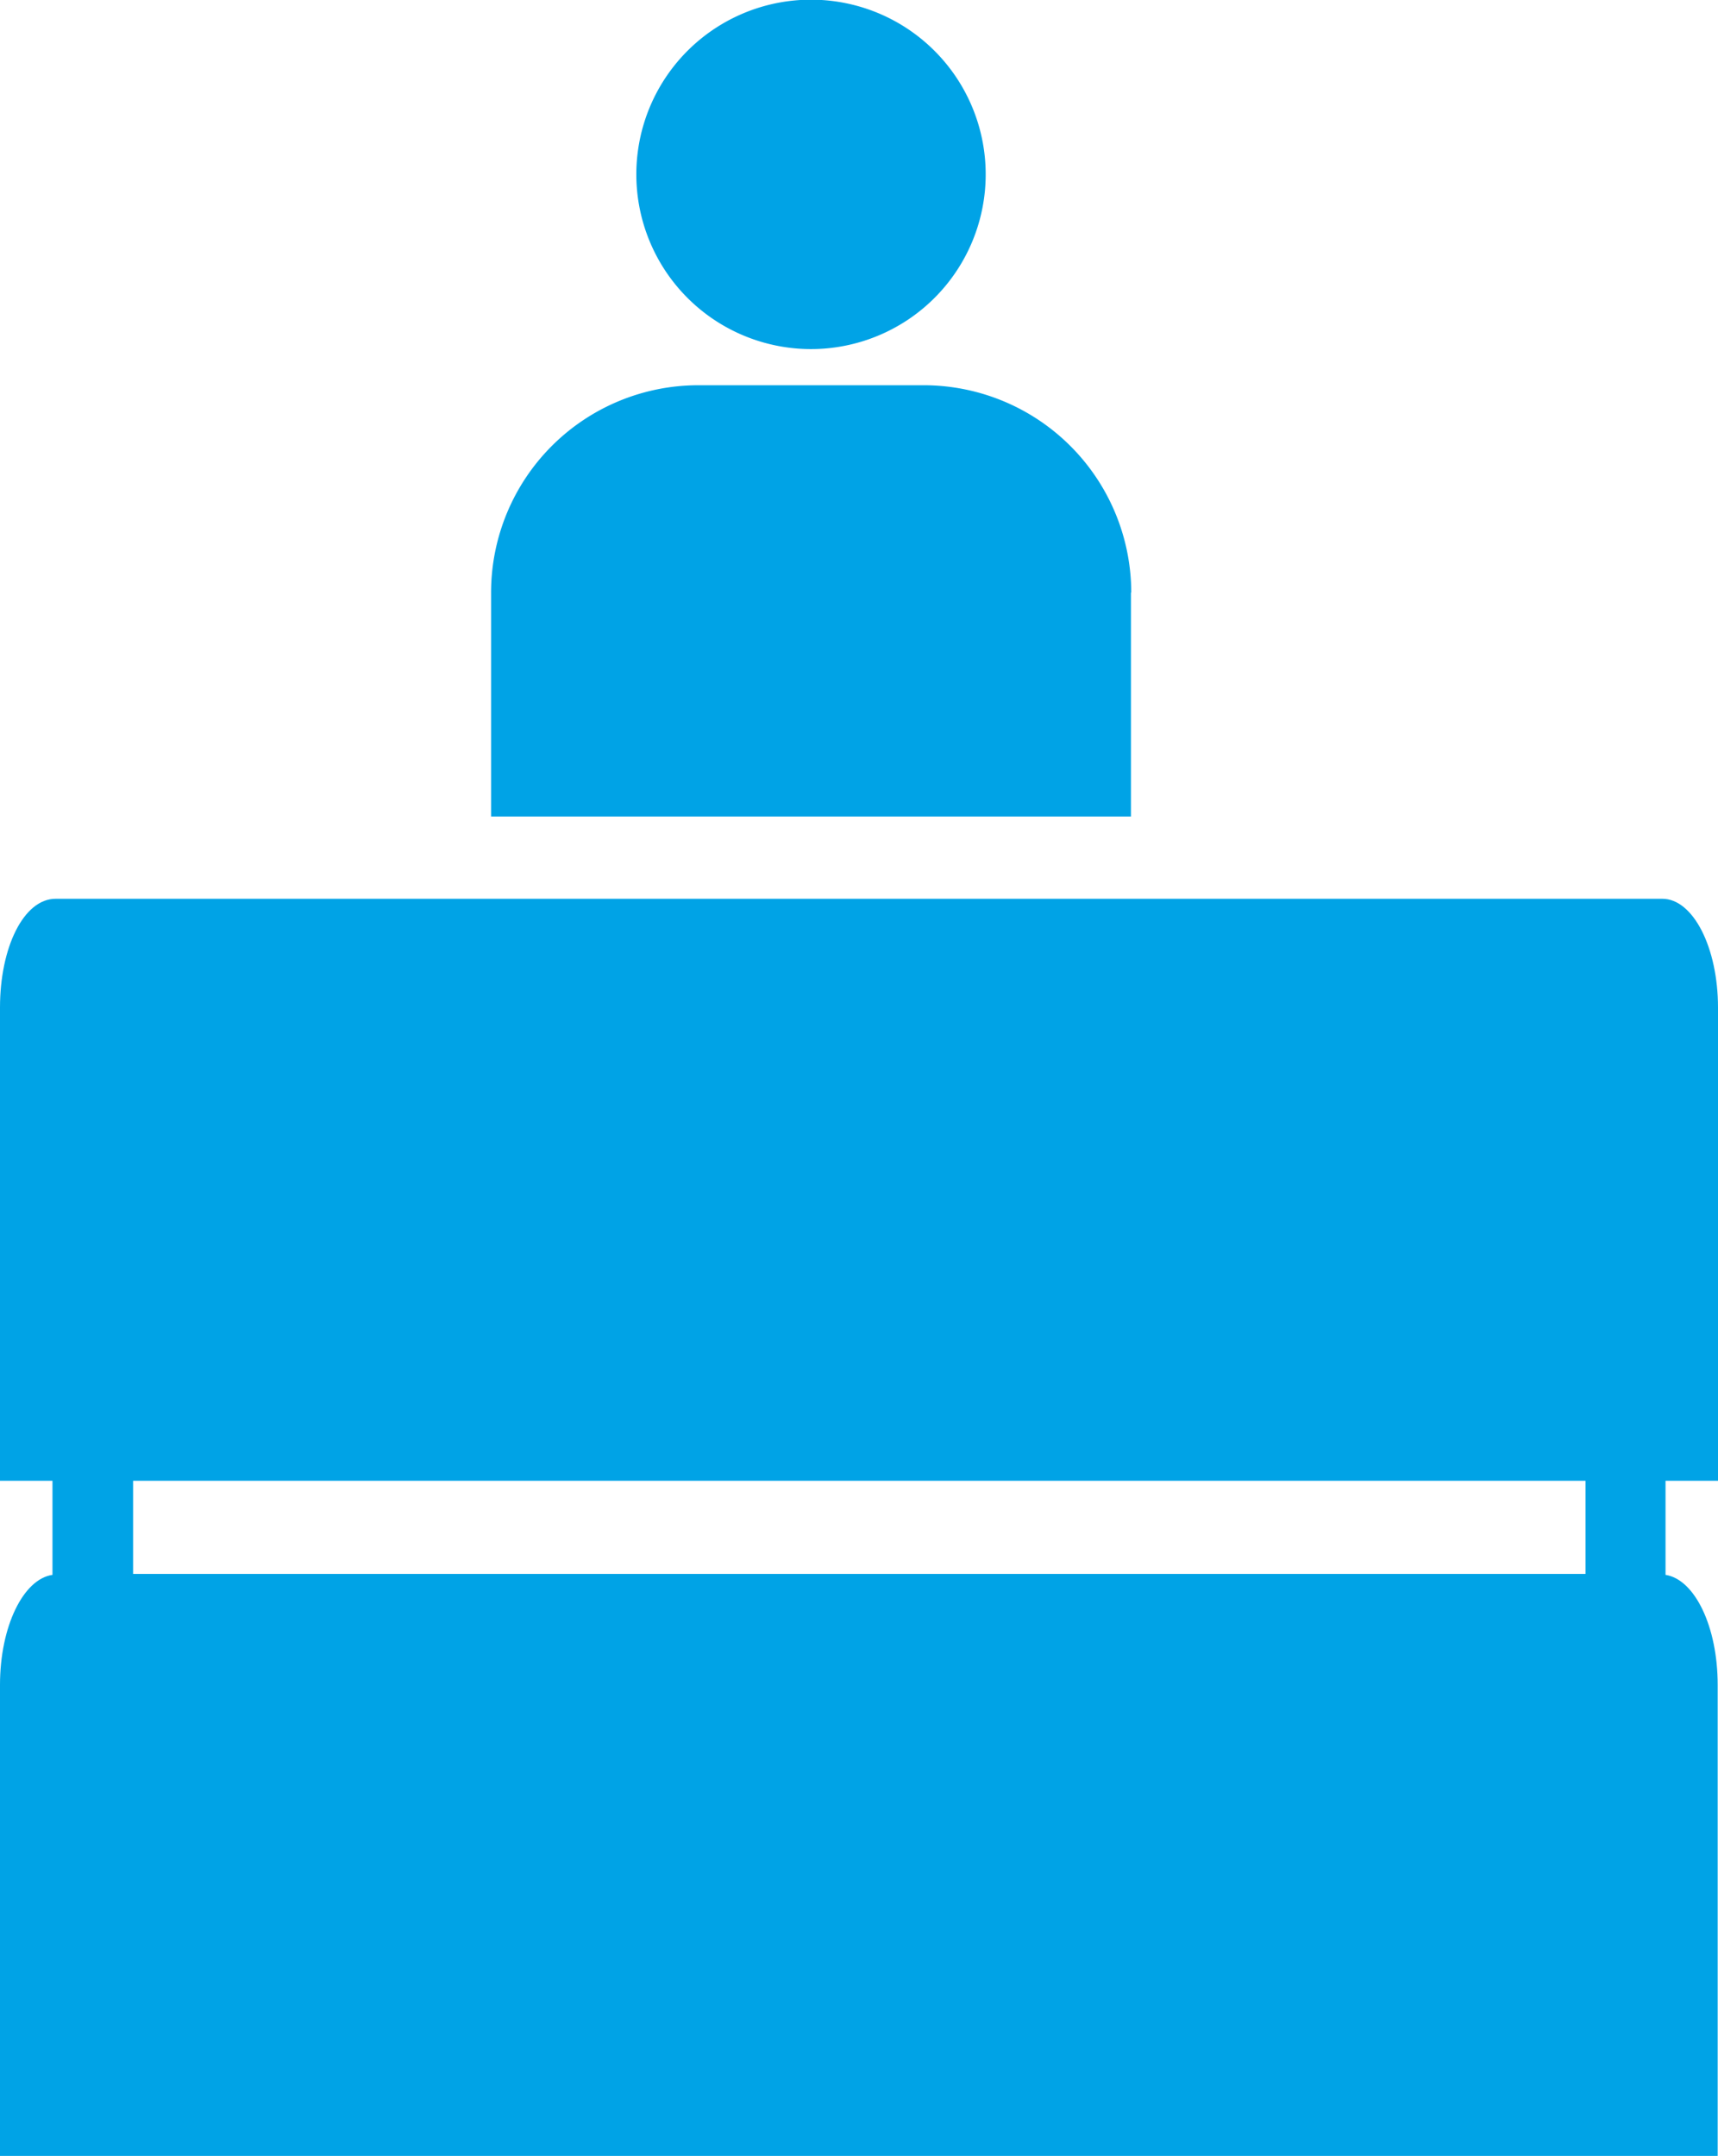
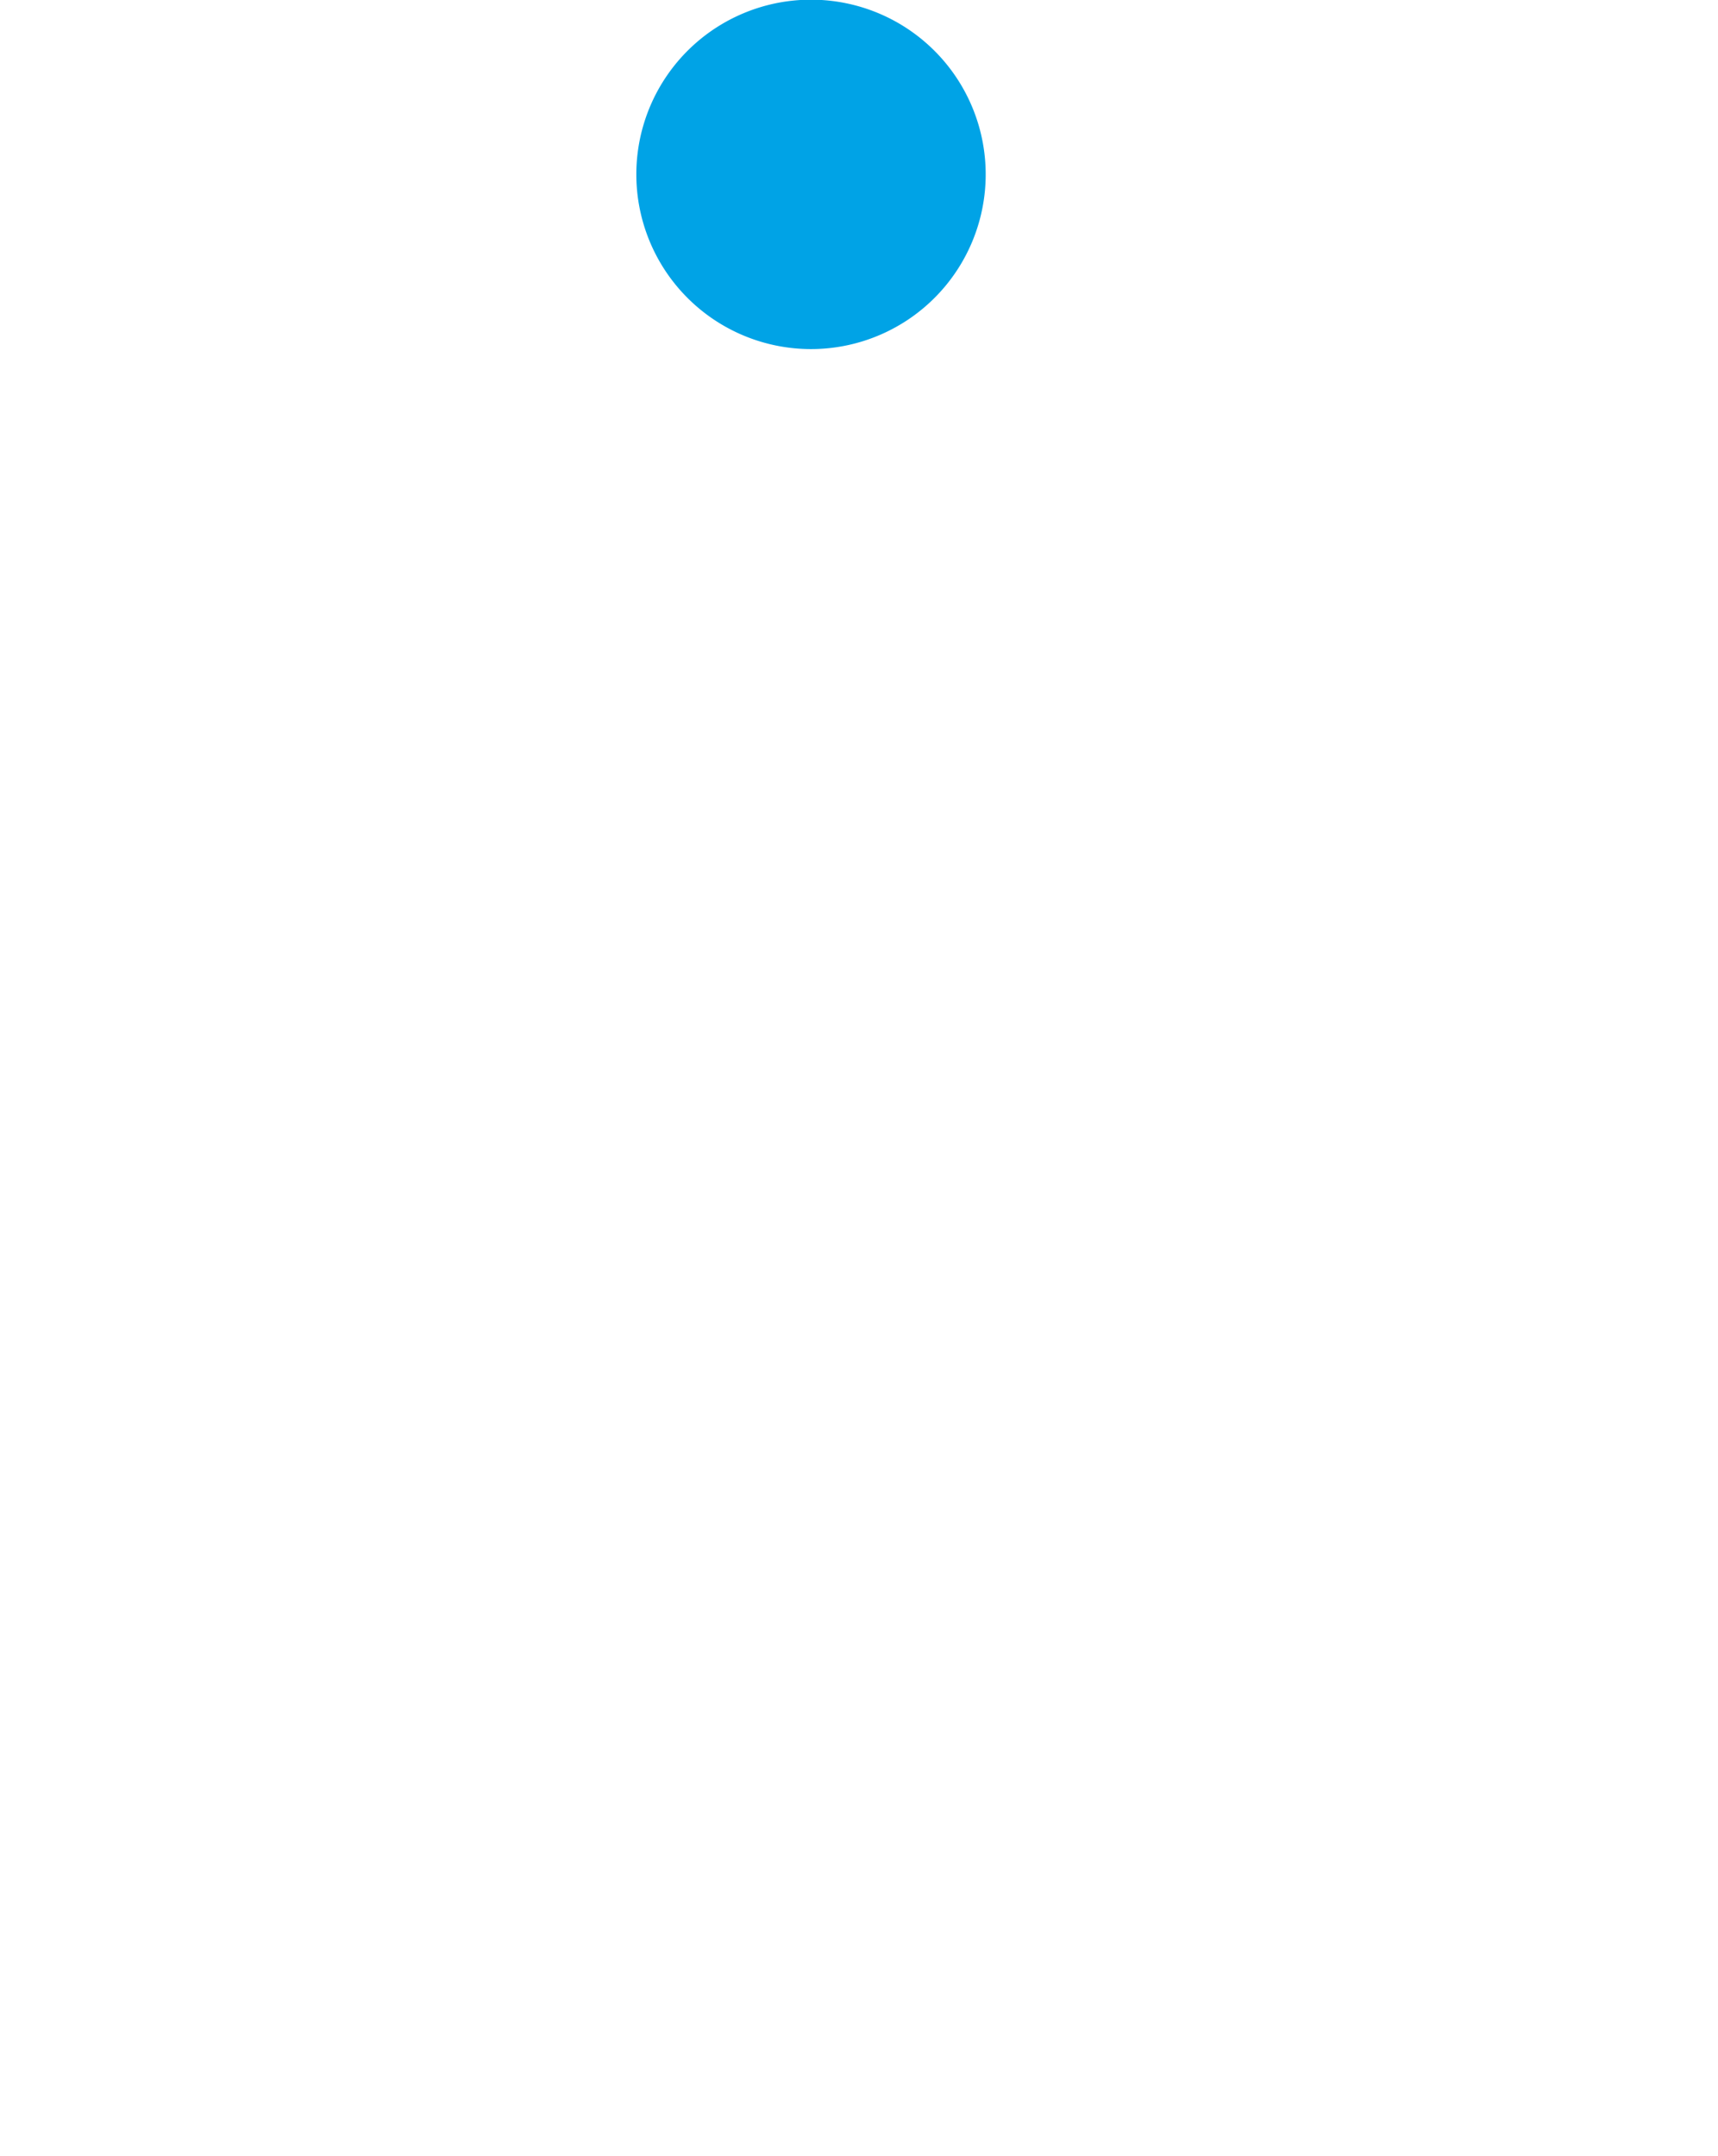
<svg xmlns="http://www.w3.org/2000/svg" id="Layer_1" data-name="Layer 1" viewBox="0 0 53.7 67.38">
  <defs>
    <style>.cls-1{fill:#00a3e6;}</style>
  </defs>
-   <path class="cls-1" d="M74.06,64.06H28.66V61.15h45.4Zm4.14-2.91V46.36c0-1.88-.78-3.4-1.74-3.4H26.24c-1,0-1.74,1.52-1.74,3.4V61.15h1.64v2.94c-.91.13-1.64,1.61-1.64,3.44V82.25H78.19V67.53c0-1.83-.72-3.3-1.63-3.44V61.15Z" transform="translate(-24.5 -14.87)" />
-   <path class="cls-1" d="M59.85,33.39v7h-20v-7a6.48,6.48,0,0,1,6.48-6.48h7.06a6.49,6.49,0,0,1,6.47,6.48" transform="translate(-24.5 -14.87)" />
  <path class="cls-1" d="M49.84,25.78a5.46,5.46,0,1,0-5.45-5.46,5.46,5.46,0,0,0,5.45,5.46" transform="translate(-24.5 -14.87)" />
</svg>